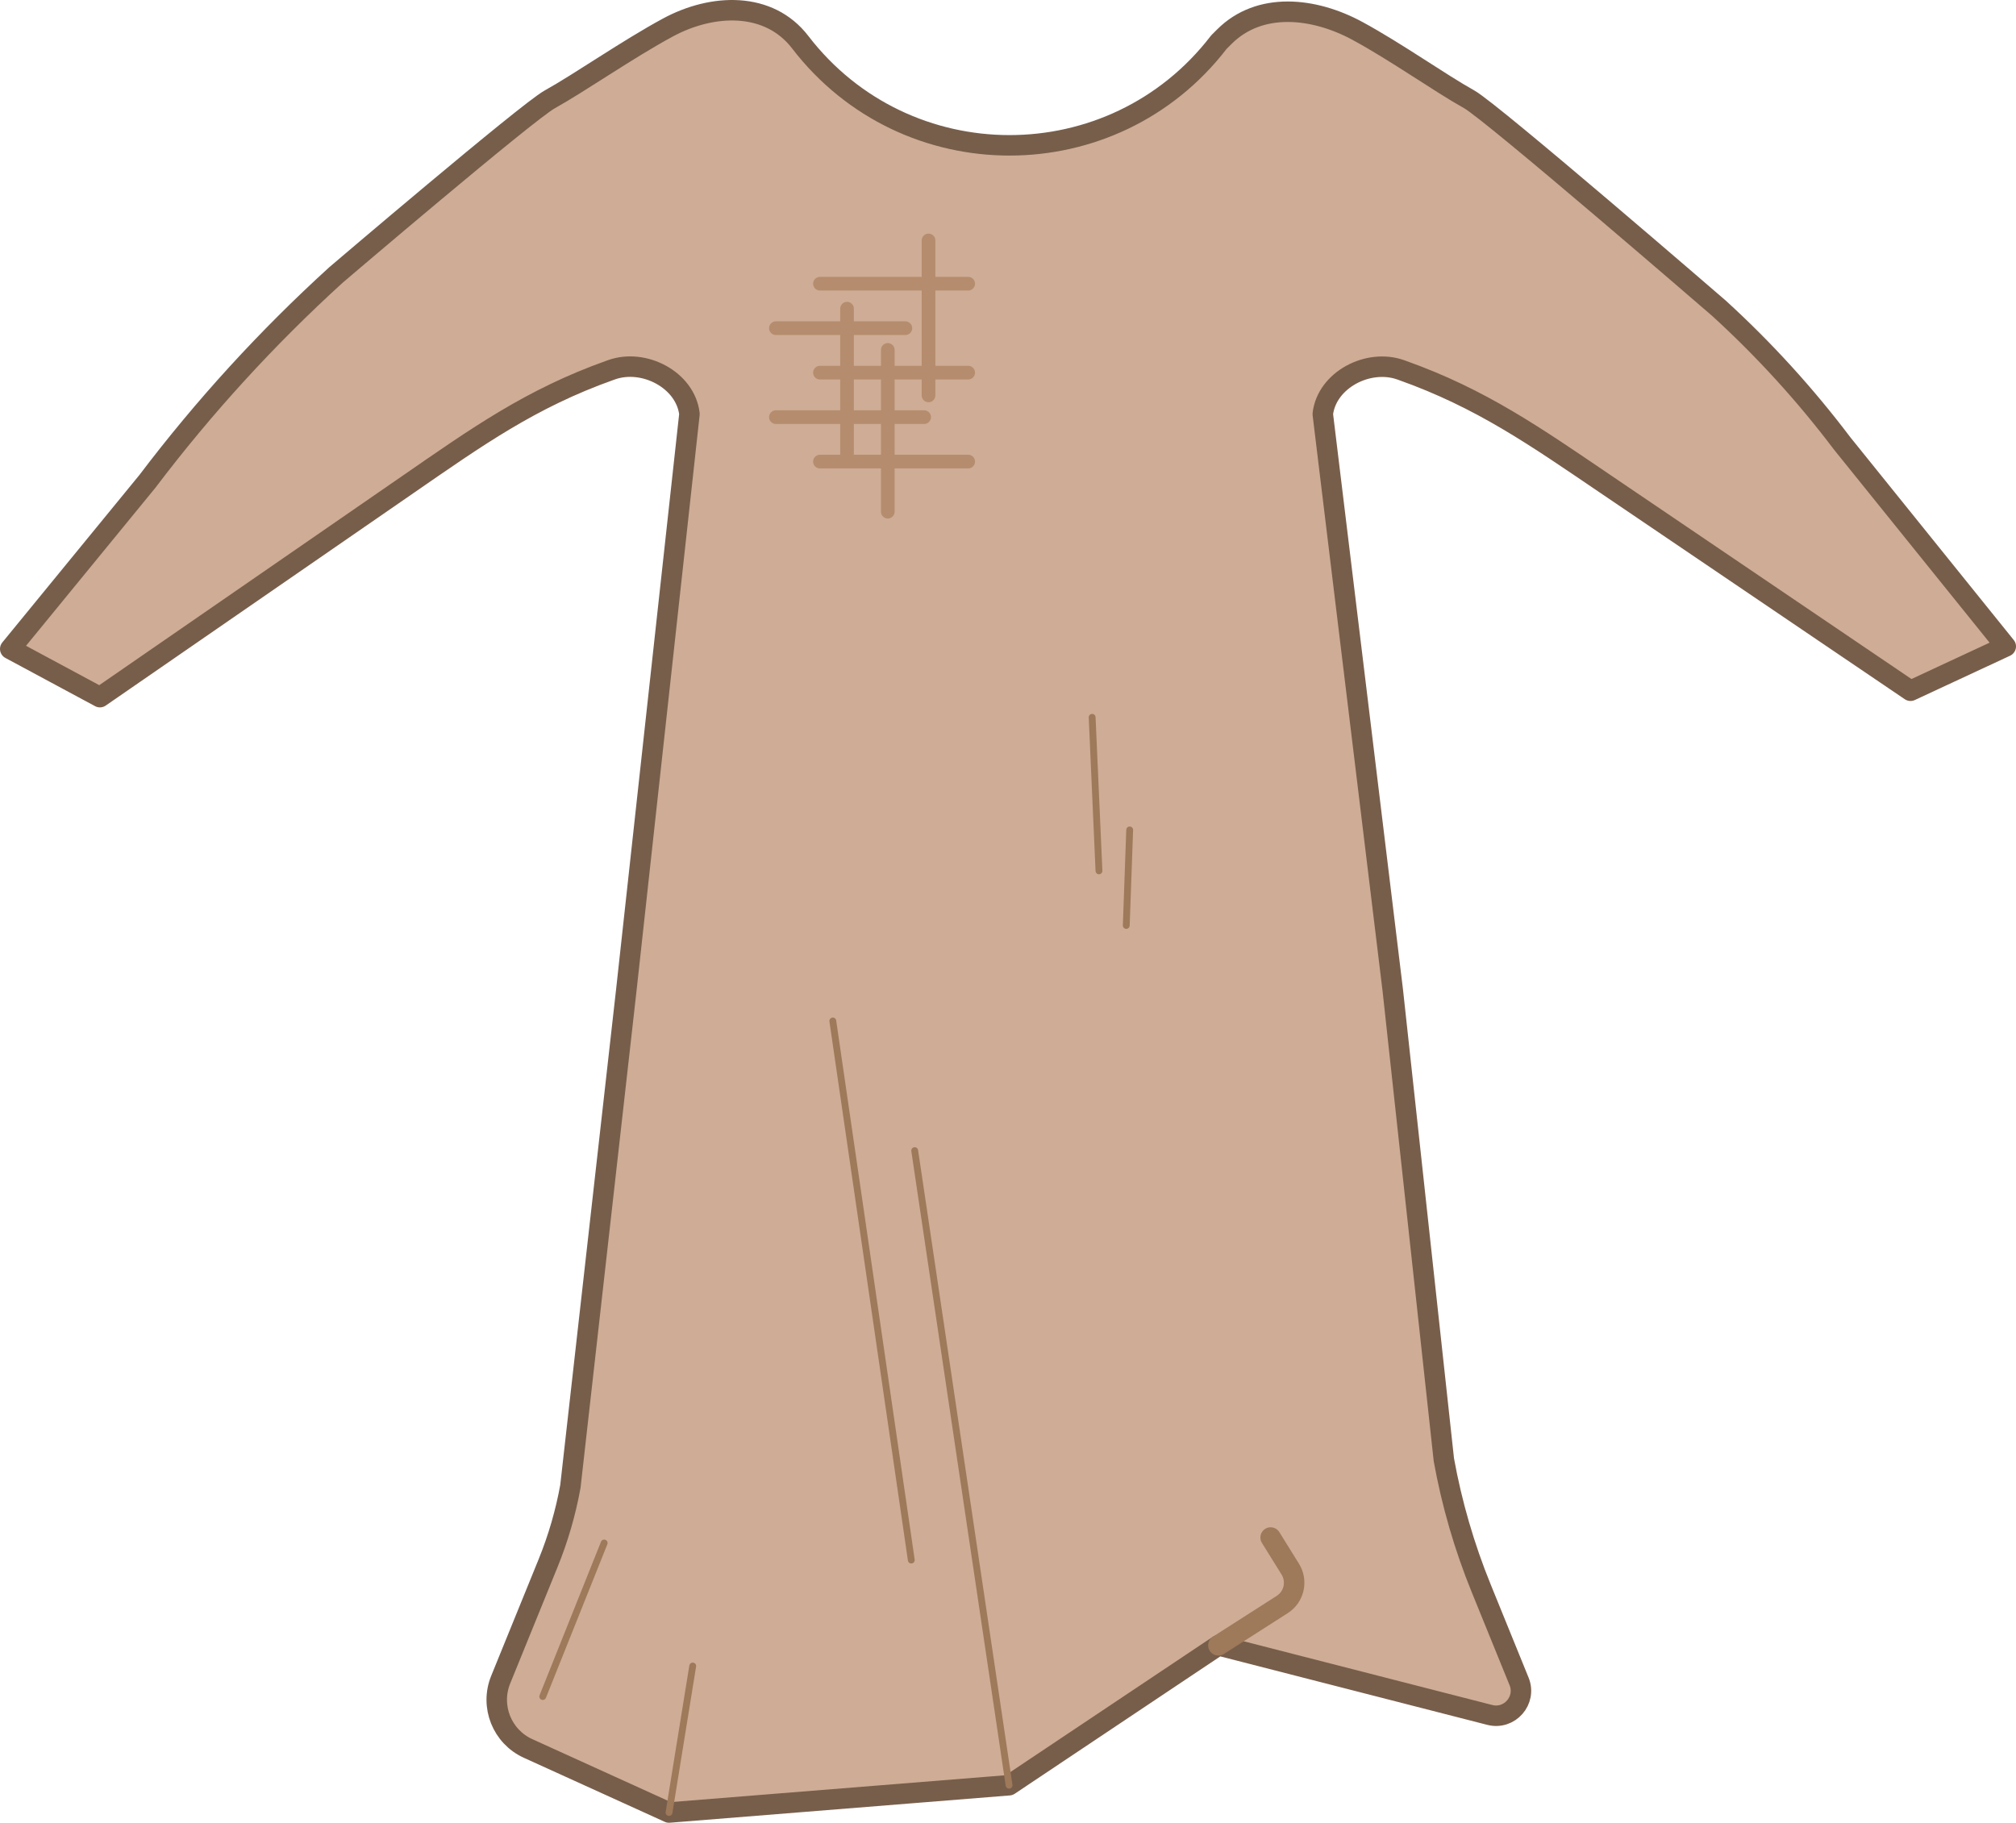
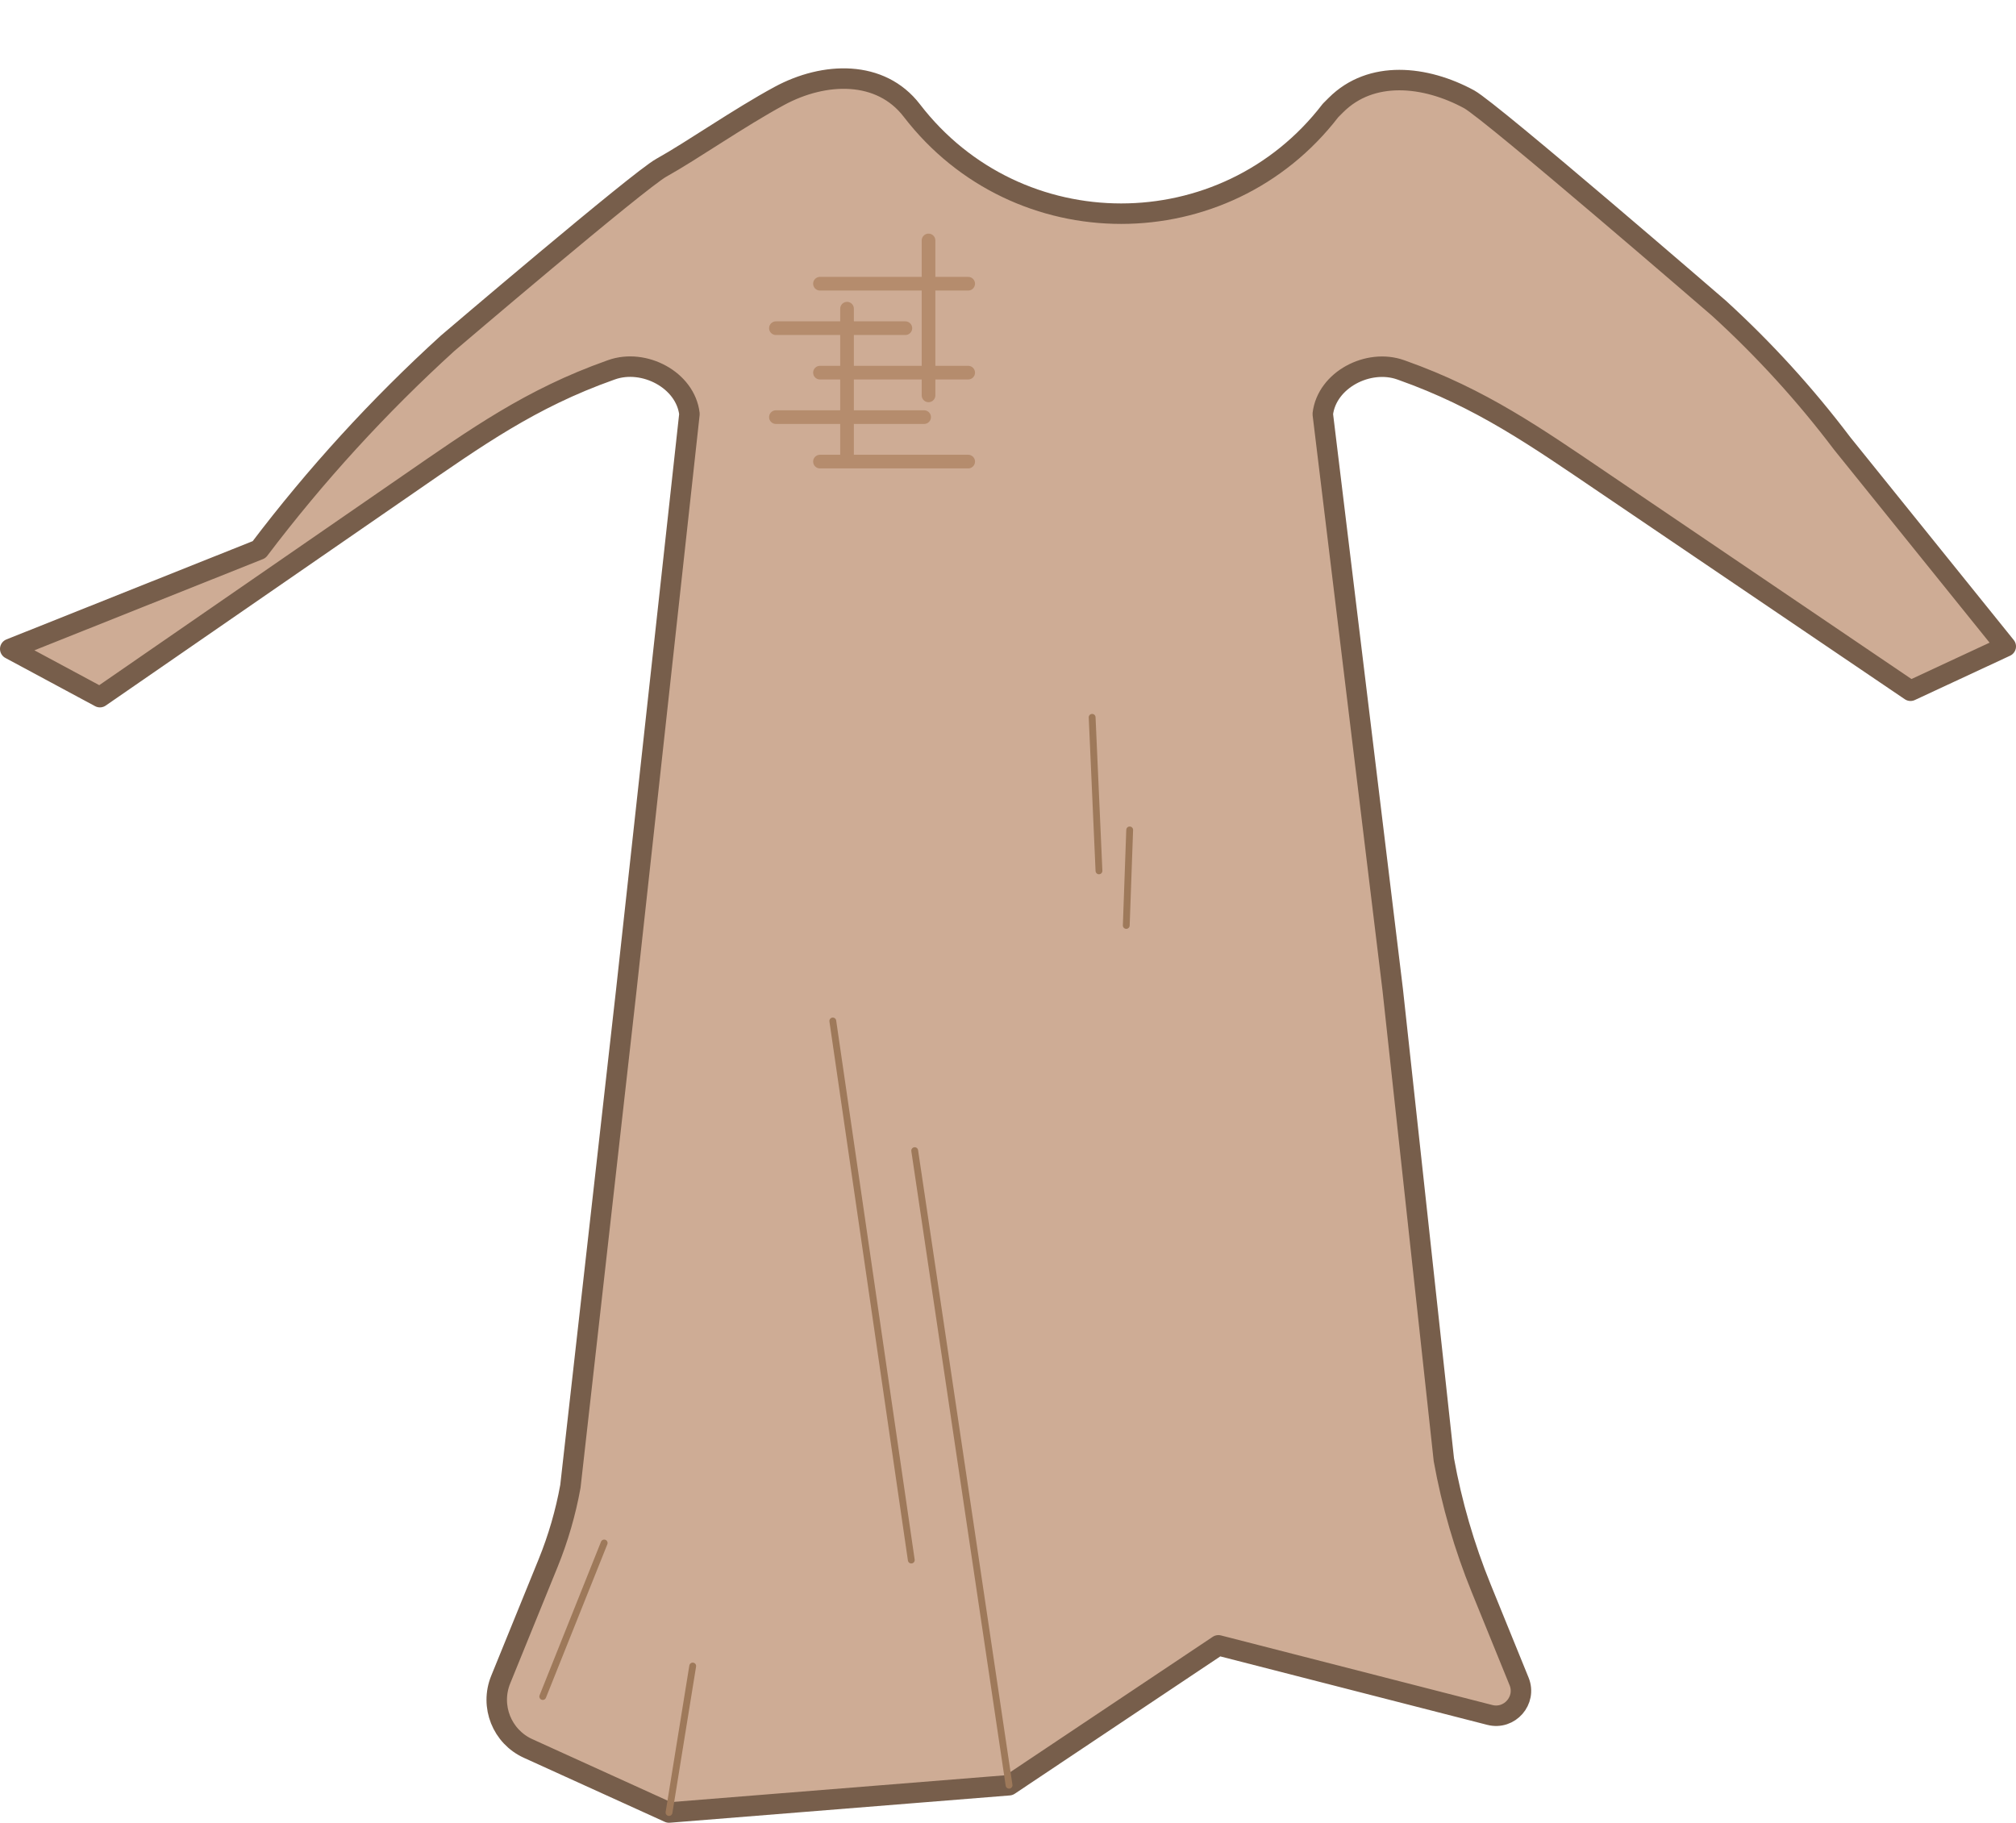
<svg xmlns="http://www.w3.org/2000/svg" version="1.1" x="0px" y="0px" viewBox="0 0 496.348 448.838" style="enable-background:new 0 0 496.348 448.838;" xml:space="preserve">
  <g id="habit-cotte">
    <g>
-       <path style="fill:#CEAC95;stroke:#775E4B;stroke-width:5.041;stroke-linecap:round;stroke-linejoin:round;stroke-miterlimit:10;" d="    M423.233,75.918c0,0-55.909-48.339-61.509-51.46c-7.23-4.029-17.941-11.65-27.483-16.829c-10.785-5.853-24.138-7.26-32.815,1.417    l-1.335,1.335c-26.012,33.874-77.069,33.874-103.081,0v0c-7.69-10.014-21.51-9.594-32.614-3.584    c-9.939,5.379-21.465,13.451-29.085,17.698c-5.558,3.098-52.564,43.187-52.564,43.187c-17.01,15.473-32.554,32.486-46.432,50.822    L2.52,159.792L24.6,171.666l75.718-52.282c17.055-11.776,30.348-21.258,49.876-28.2l0.374-0.133    c7.975-2.837,18.193,2.477,19.179,10.884l-15.553,141.912l-13.76,122.152c-1.173,6.482-3.015,12.824-5.497,18.926L123.272,413.6    c-2.662,6.545,0.316,14.024,6.748,16.947l34.695,15.77l83.722-6.721l51.539-34.445l66.813,17.136    c4.885,1.253,9.114-3.591,7.214-8.262l-9.335-22.948c-4.146-10.192-7.223-20.786-9.182-31.613l-12.577-115.615l-17.234-141.897    c0.986-8.408,11.207-13.722,19.182-10.883c0.124,0.044,0.249,0.089,0.374,0.133c19.483,6.928,32.783,16.286,49.9,27.888    l75.248,51.001l23.45-10.912l-40.285-49.992C444.484,97.189,434.337,86.052,423.233,75.918z" />
+       <path style="fill:#CEAC95;stroke:#775E4B;stroke-width:5.041;stroke-linecap:round;stroke-linejoin:round;stroke-miterlimit:10;" d="    M423.233,75.918c0,0-55.909-48.339-61.509-51.46c-10.785-5.853-24.138-7.26-32.815,1.417    l-1.335,1.335c-26.012,33.874-77.069,33.874-103.081,0v0c-7.69-10.014-21.51-9.594-32.614-3.584    c-9.939,5.379-21.465,13.451-29.085,17.698c-5.558,3.098-52.564,43.187-52.564,43.187c-17.01,15.473-32.554,32.486-46.432,50.822    L2.52,159.792L24.6,171.666l75.718-52.282c17.055-11.776,30.348-21.258,49.876-28.2l0.374-0.133    c7.975-2.837,18.193,2.477,19.179,10.884l-15.553,141.912l-13.76,122.152c-1.173,6.482-3.015,12.824-5.497,18.926L123.272,413.6    c-2.662,6.545,0.316,14.024,6.748,16.947l34.695,15.77l83.722-6.721l51.539-34.445l66.813,17.136    c4.885,1.253,9.114-3.591,7.214-8.262l-9.335-22.948c-4.146-10.192-7.223-20.786-9.182-31.613l-12.577-115.615l-17.234-141.897    c0.986-8.408,11.207-13.722,19.182-10.883c0.124,0.044,0.249,0.089,0.374,0.133c19.483,6.928,32.783,16.286,49.9,27.888    l75.248,51.001l23.45-10.912l-40.285-49.992C444.484,97.189,434.337,86.052,423.233,75.918z" />
      <g>
        <line style="fill:none;stroke:#B58C6D;stroke-width:3.361;stroke-linecap:round;stroke-linejoin:round;stroke-miterlimit:10;" x1="208.544" y1="76.01" x2="208.544" y2="112.479" />
-         <line style="fill:none;stroke:#B58C6D;stroke-width:3.361;stroke-linecap:round;stroke-linejoin:round;stroke-miterlimit:10;" x1="218.576" y1="86.167" x2="218.576" y2="125.997" />
        <line style="fill:none;stroke:#B58C6D;stroke-width:3.361;stroke-linecap:round;stroke-linejoin:round;stroke-miterlimit:10;" x1="228.609" y1="59.207" x2="228.609" y2="97.357" />
        <line style="fill:none;stroke:#B58C6D;stroke-width:3.361;stroke-linecap:round;stroke-linejoin:round;stroke-miterlimit:10;" x1="238.37" y1="69.861" x2="201.879" y2="69.861" />
        <line style="fill:none;stroke:#B58C6D;stroke-width:3.361;stroke-linecap:round;stroke-linejoin:round;stroke-miterlimit:10;" x1="222.906" y1="80.812" x2="191.033" y2="80.812" />
        <line style="fill:none;stroke:#B58C6D;stroke-width:3.361;stroke-linecap:round;stroke-linejoin:round;stroke-miterlimit:10;" x1="238.37" y1="91.762" x2="201.879" y2="91.762" />
        <line style="fill:none;stroke:#B58C6D;stroke-width:3.361;stroke-linecap:round;stroke-linejoin:round;stroke-miterlimit:10;" x1="227.524" y1="102.712" x2="191.033" y2="102.712" />
        <line style="fill:none;stroke:#B58C6D;stroke-width:3.361;stroke-linecap:round;stroke-linejoin:round;stroke-miterlimit:10;" x1="238.37" y1="113.663" x2="201.879" y2="113.663" />
      </g>
      <g>
        <line style="fill:none;stroke:#9E795A;stroke-width:1.68;stroke-linecap:round;stroke-linejoin:round;stroke-miterlimit:10;" x1="248.436" y1="439.596" x2="225.203" y2="283.332" />
        <line style="fill:none;stroke:#9E795A;stroke-width:1.68;stroke-linecap:round;stroke-linejoin:round;stroke-miterlimit:10;" x1="224.363" y1="384.148" x2="205.04" y2="251.407" />
        <line style="fill:none;stroke:#9E795A;stroke-width:1.68;stroke-linecap:round;stroke-linejoin:round;stroke-miterlimit:10;" x1="133.629" y1="417.753" x2="148.751" y2="379.947" />
        <line style="fill:none;stroke:#9E795A;stroke-width:1.68;stroke-linecap:round;stroke-linejoin:round;stroke-miterlimit:10;" x1="164.714" y1="446.318" x2="170.548" y2="410.245" />
        <line style="fill:none;stroke:#9E795A;stroke-width:1.68;stroke-linecap:round;stroke-linejoin:round;stroke-miterlimit:10;" x1="270.571" y1="214.441" x2="268.89" y2="176.635" />
        <line style="fill:none;stroke:#9E795A;stroke-width:1.68;stroke-linecap:round;stroke-linejoin:round;stroke-miterlimit:10;" x1="278.132" y1="204.359" x2="277.292" y2="227.883" />
      </g>
-       <path style="fill:#CEAC95;stroke:#9E795A;stroke-width:5.041;stroke-linecap:round;stroke-linejoin:round;stroke-miterlimit:10;" d="    M312.835,378.601l4.835,7.783c1.834,2.952,0.956,6.831-1.972,8.704l-15.723,10.063" />
    </g>
  </g>
  <g id="Calque_1">
</g>
</svg>